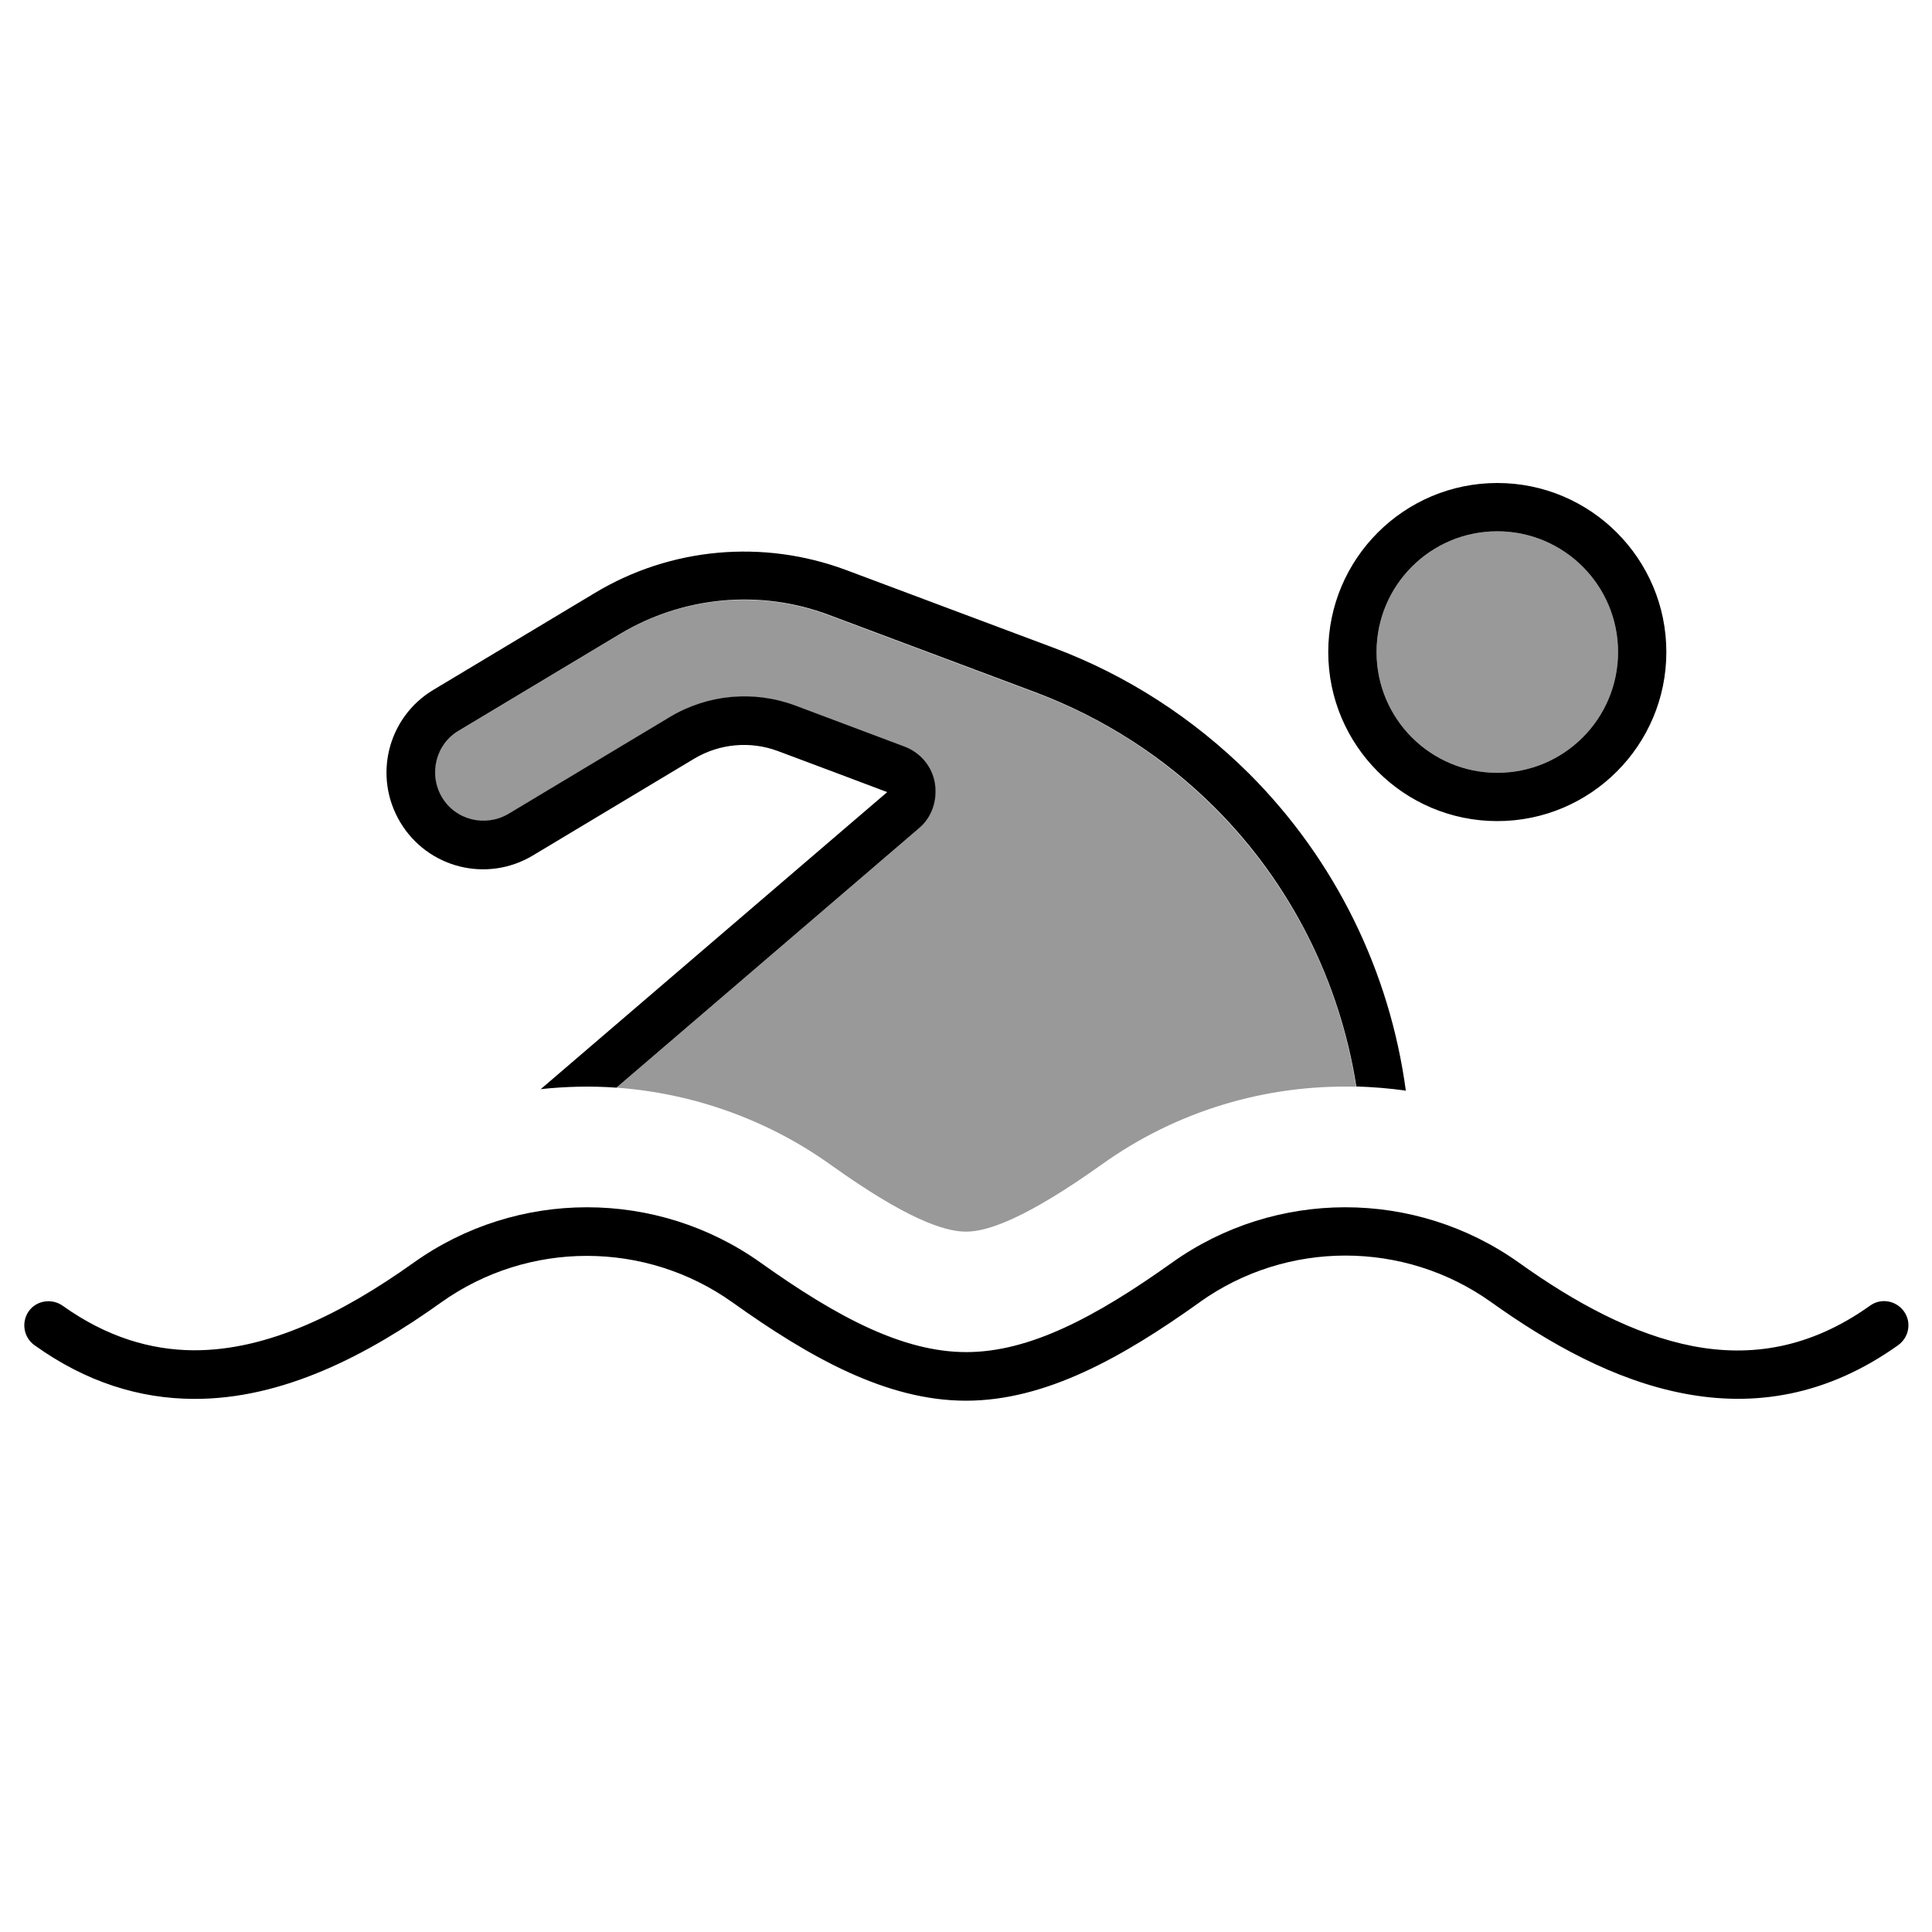
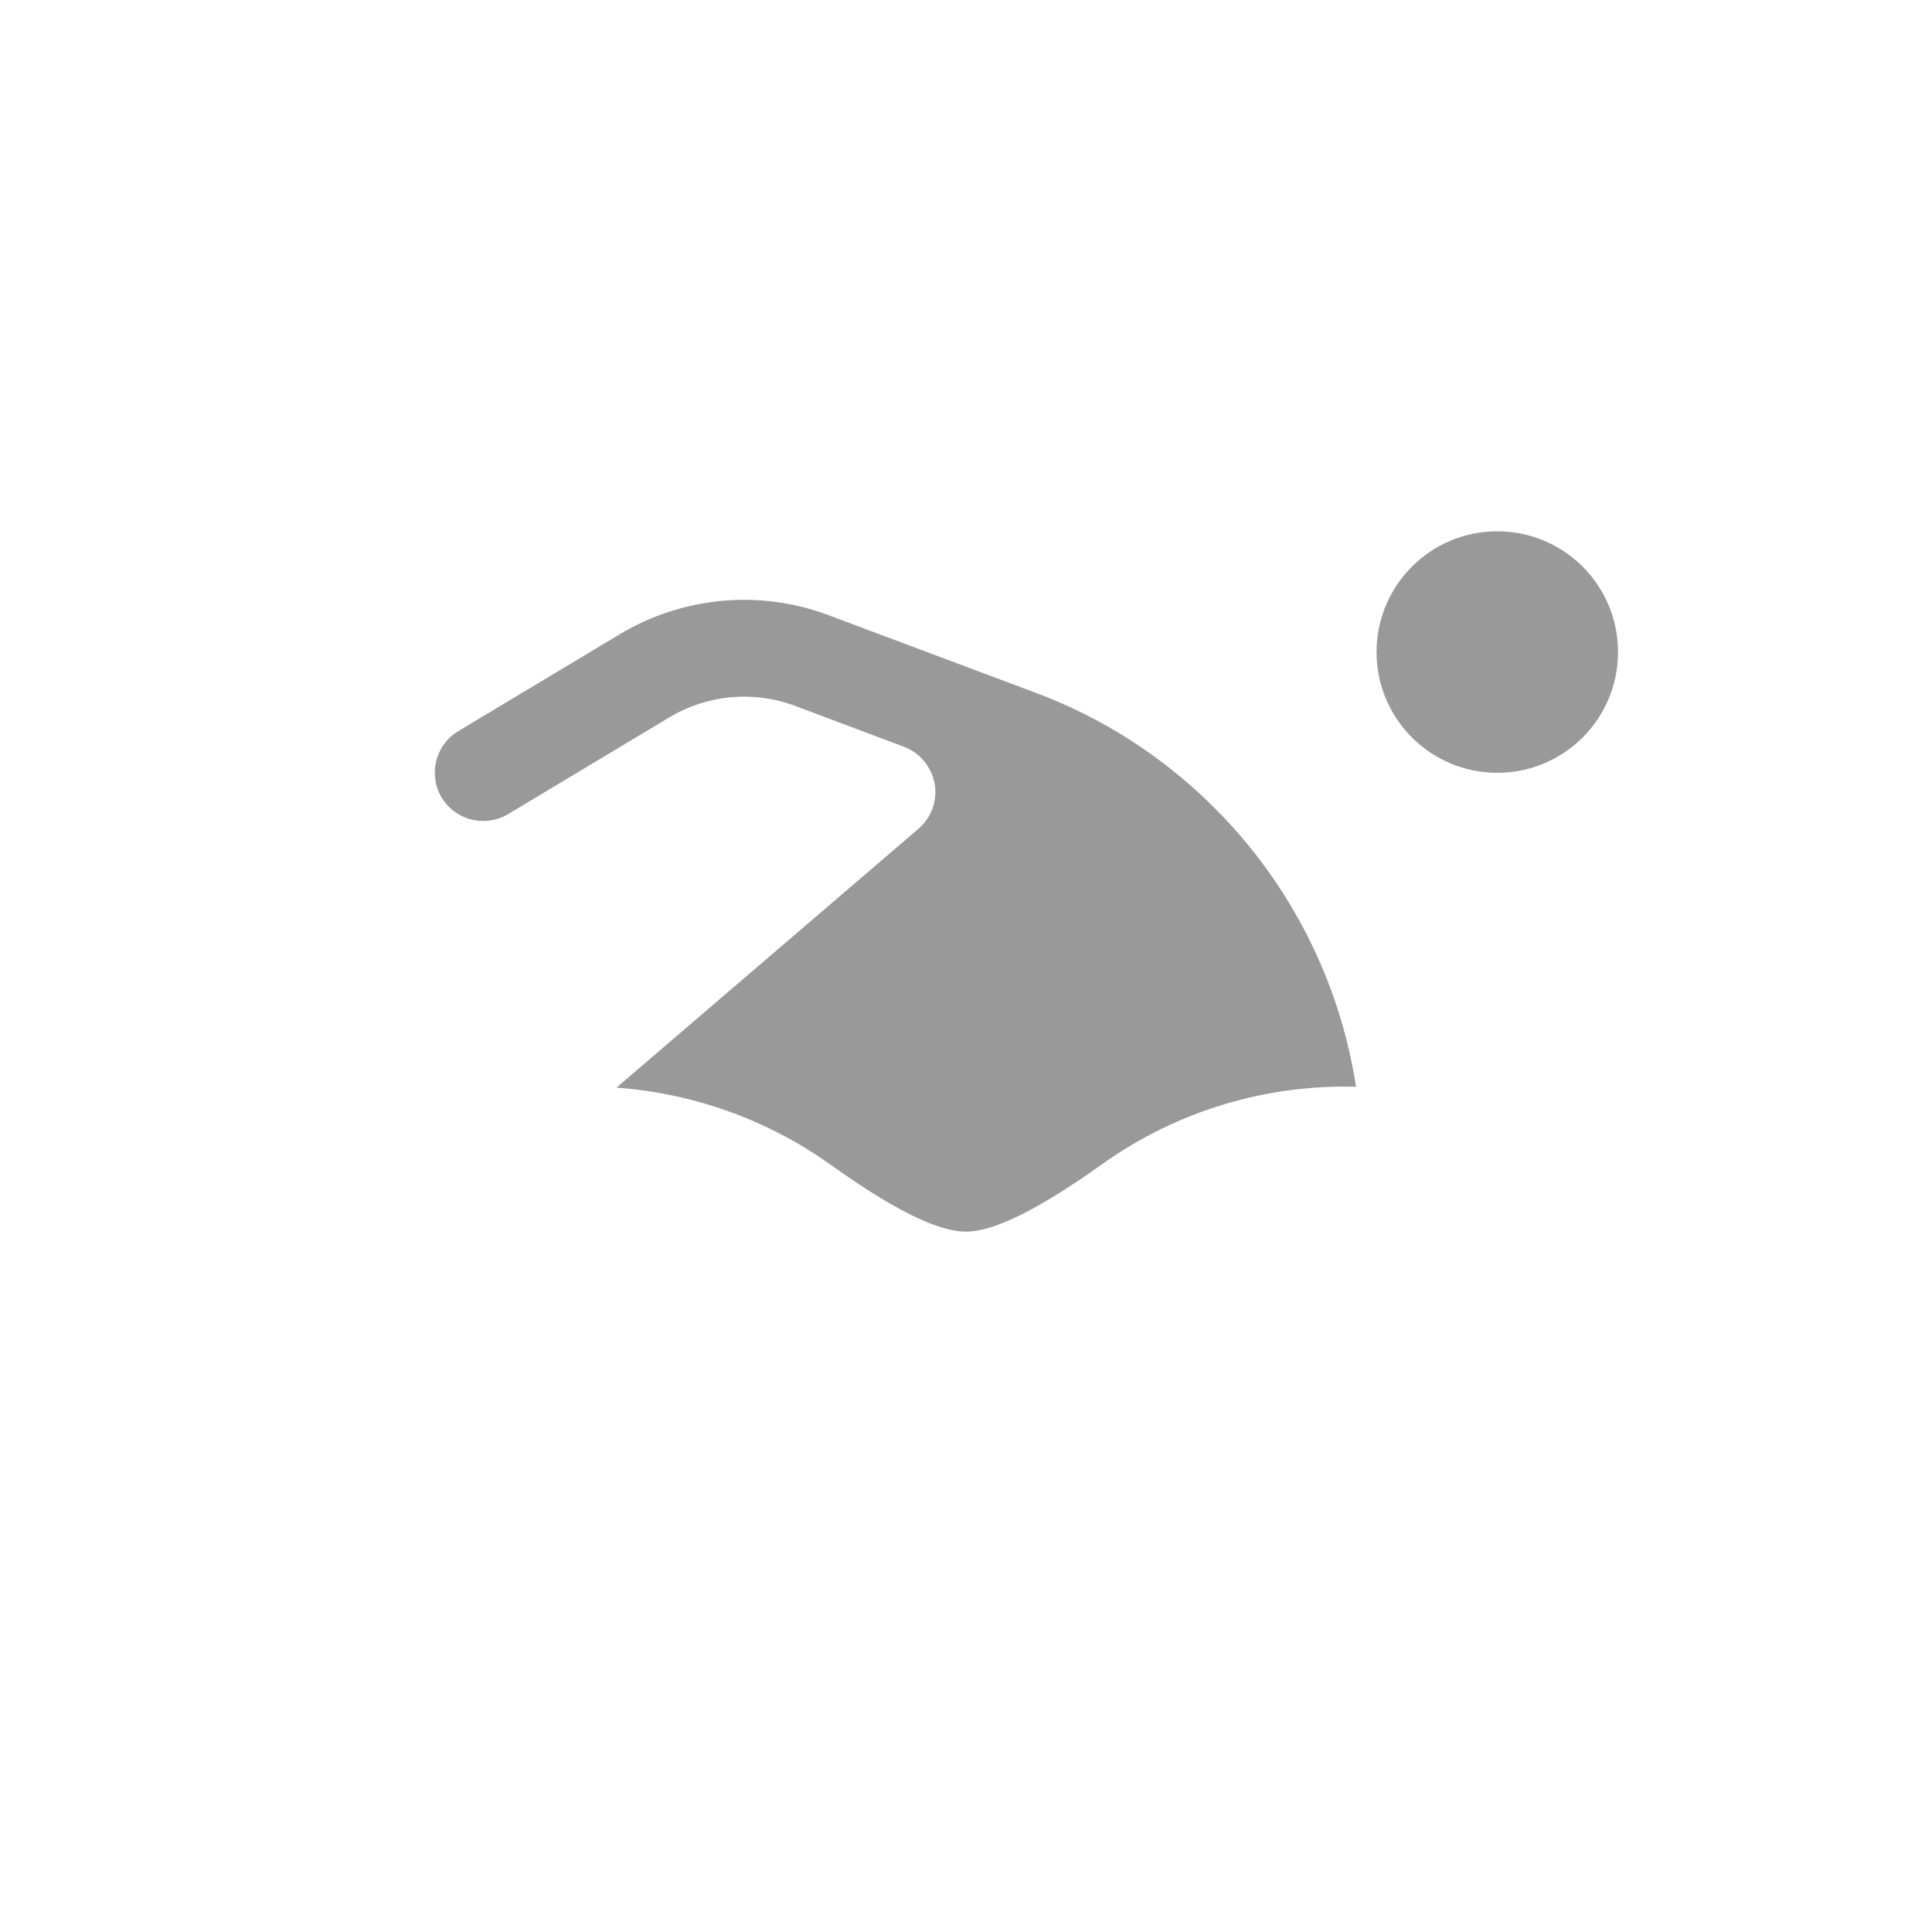
<svg xmlns="http://www.w3.org/2000/svg" viewBox="0 0 640 640">
  <path opacity=".4" fill="currentColor" d="M146.3 264.2C141.8 256.6 144.2 246.8 151.8 242.2L205.3 210.1C226.2 197.6 251.7 195.2 274.5 203.8L343.1 229.5C365.4 237.8 385.6 250.9 402.4 267.7C427.6 292.9 443.9 325.4 449.2 360C419.7 359.2 390 367.8 364.9 385.8C339.9 403.6 327.2 408 320 408C312.8 408 300.1 403.7 275.1 385.8C253.8 370.6 229.1 362.1 204.2 360.3L304.3 274.5C308.6 270.8 310.6 265.1 309.6 259.6C308.6 254.1 304.8 249.4 299.5 247.4L263.3 233.8C249.6 228.7 234.3 230.1 221.8 237.6L168.3 269.7C160.7 274.2 150.9 271.8 146.3 264.2zM536 216C536 238.1 518.1 256 496 256C473.9 256 456 238.1 456 216C456 193.9 473.9 176 496 176C518.1 176 536 193.9 536 216z" />
-   <path fill="currentColor" d="M179 360.9L280 274.3L293.9 262.4C282.8 258.2 270.8 253.7 257.7 248.8C248.6 245.4 238.4 246.3 230 251.3L176.5 283.4C161.3 292.5 141.7 287.6 132.6 272.4C123.5 257.2 128.4 237.6 143.6 228.5L197.1 196.4C222.2 181.3 252.8 178.6 280.2 188.8L348.8 214.5C373.2 223.6 395.3 237.9 413.8 256.3C442.4 284.9 460.4 321.9 465.7 361.3C460.3 360.5 454.8 360.1 449.3 359.9C443.9 325.3 427.7 292.8 402.5 267.6C385.7 250.8 365.5 237.8 343.2 229.4L274.6 203.7C251.8 195.1 226.3 197.5 205.4 210L151.9 242.1C144.3 246.6 141.9 256.5 146.4 264.1C150.9 271.7 160.8 274.1 168.4 269.6L221.9 237.5C234.4 230 249.7 228.6 263.4 233.7L299.6 247.3C304.9 249.3 308.8 253.9 309.7 259.5C310.6 265.1 308.7 270.8 304.4 274.4L204.2 360.3C195.8 359.7 187.4 359.9 179 360.8zM536 216C536 193.9 518.1 176 496 176C473.9 176 456 193.9 456 216C456 238.1 473.9 256 496 256C518.1 256 536 238.1 536 216zM440 216C440 185.1 465.1 160 496 160C526.9 160 552 185.1 552 216C552 246.9 526.9 272 496 272C465.1 272 440 246.9 440 216zM397.4 431.4C371.9 449.6 346.4 464 320 464C293.6 464 268.1 449.6 242.6 431.4C213.8 410.9 175 410.9 146.2 431.4C121.9 448.8 93.7 463.6 64 463.4C46.4 463.3 28.7 458 11.4 445.6C7.8 443 7 438 9.5 434.4C12 430.8 17.1 430 20.7 432.5C35.4 443 50 447.2 64.1 447.3C88.7 447.4 113.4 435.1 137 418.3C171.3 393.8 217.6 393.8 252 418.3C277.4 436.4 299.2 447.9 320.1 447.9C341 447.9 362.8 436.4 388.2 418.3C422.5 393.8 468.8 393.8 503.2 418.3C521.8 431.6 541.2 442.1 560.7 445.9C579.9 449.6 599.6 446.7 619.5 432.5C623.1 429.9 628.1 430.8 630.7 434.4C633.3 438 632.4 443 628.8 445.6C605.1 462.5 581 466.1 557.7 461.6C534.8 457.2 513.2 445.1 493.9 431.3C465.1 410.8 426.3 410.8 397.5 431.3z" />
</svg>